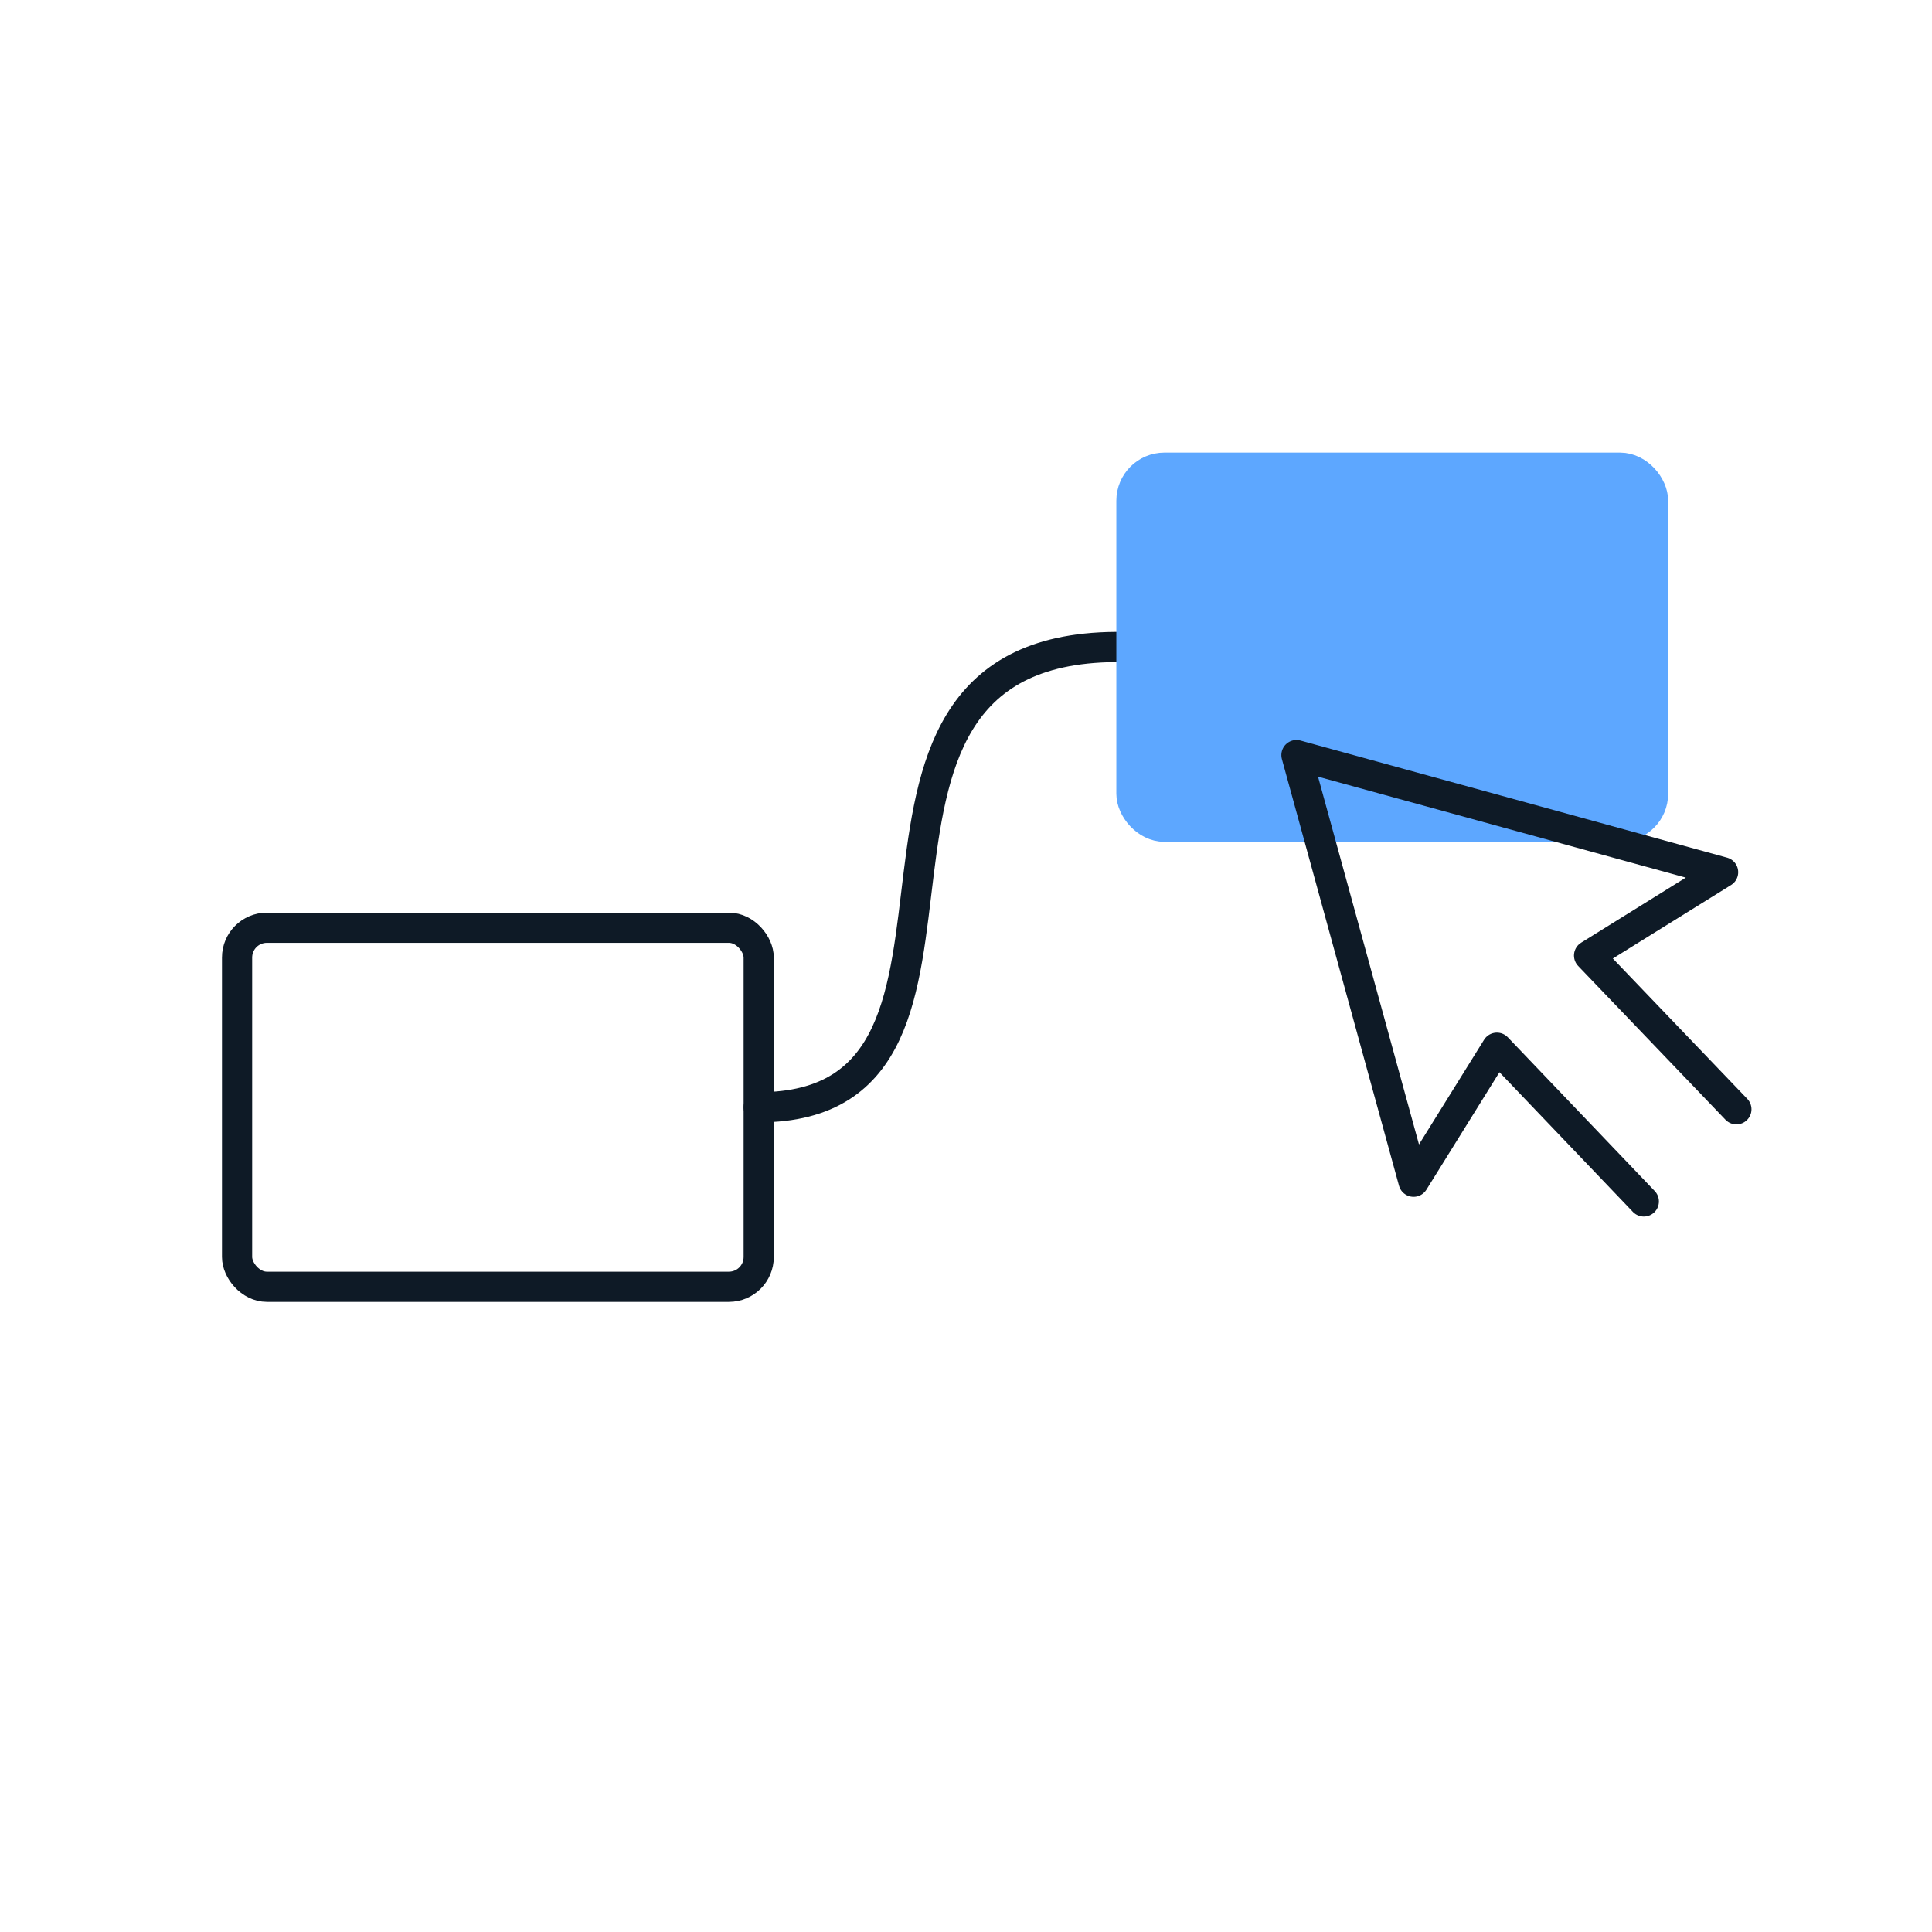
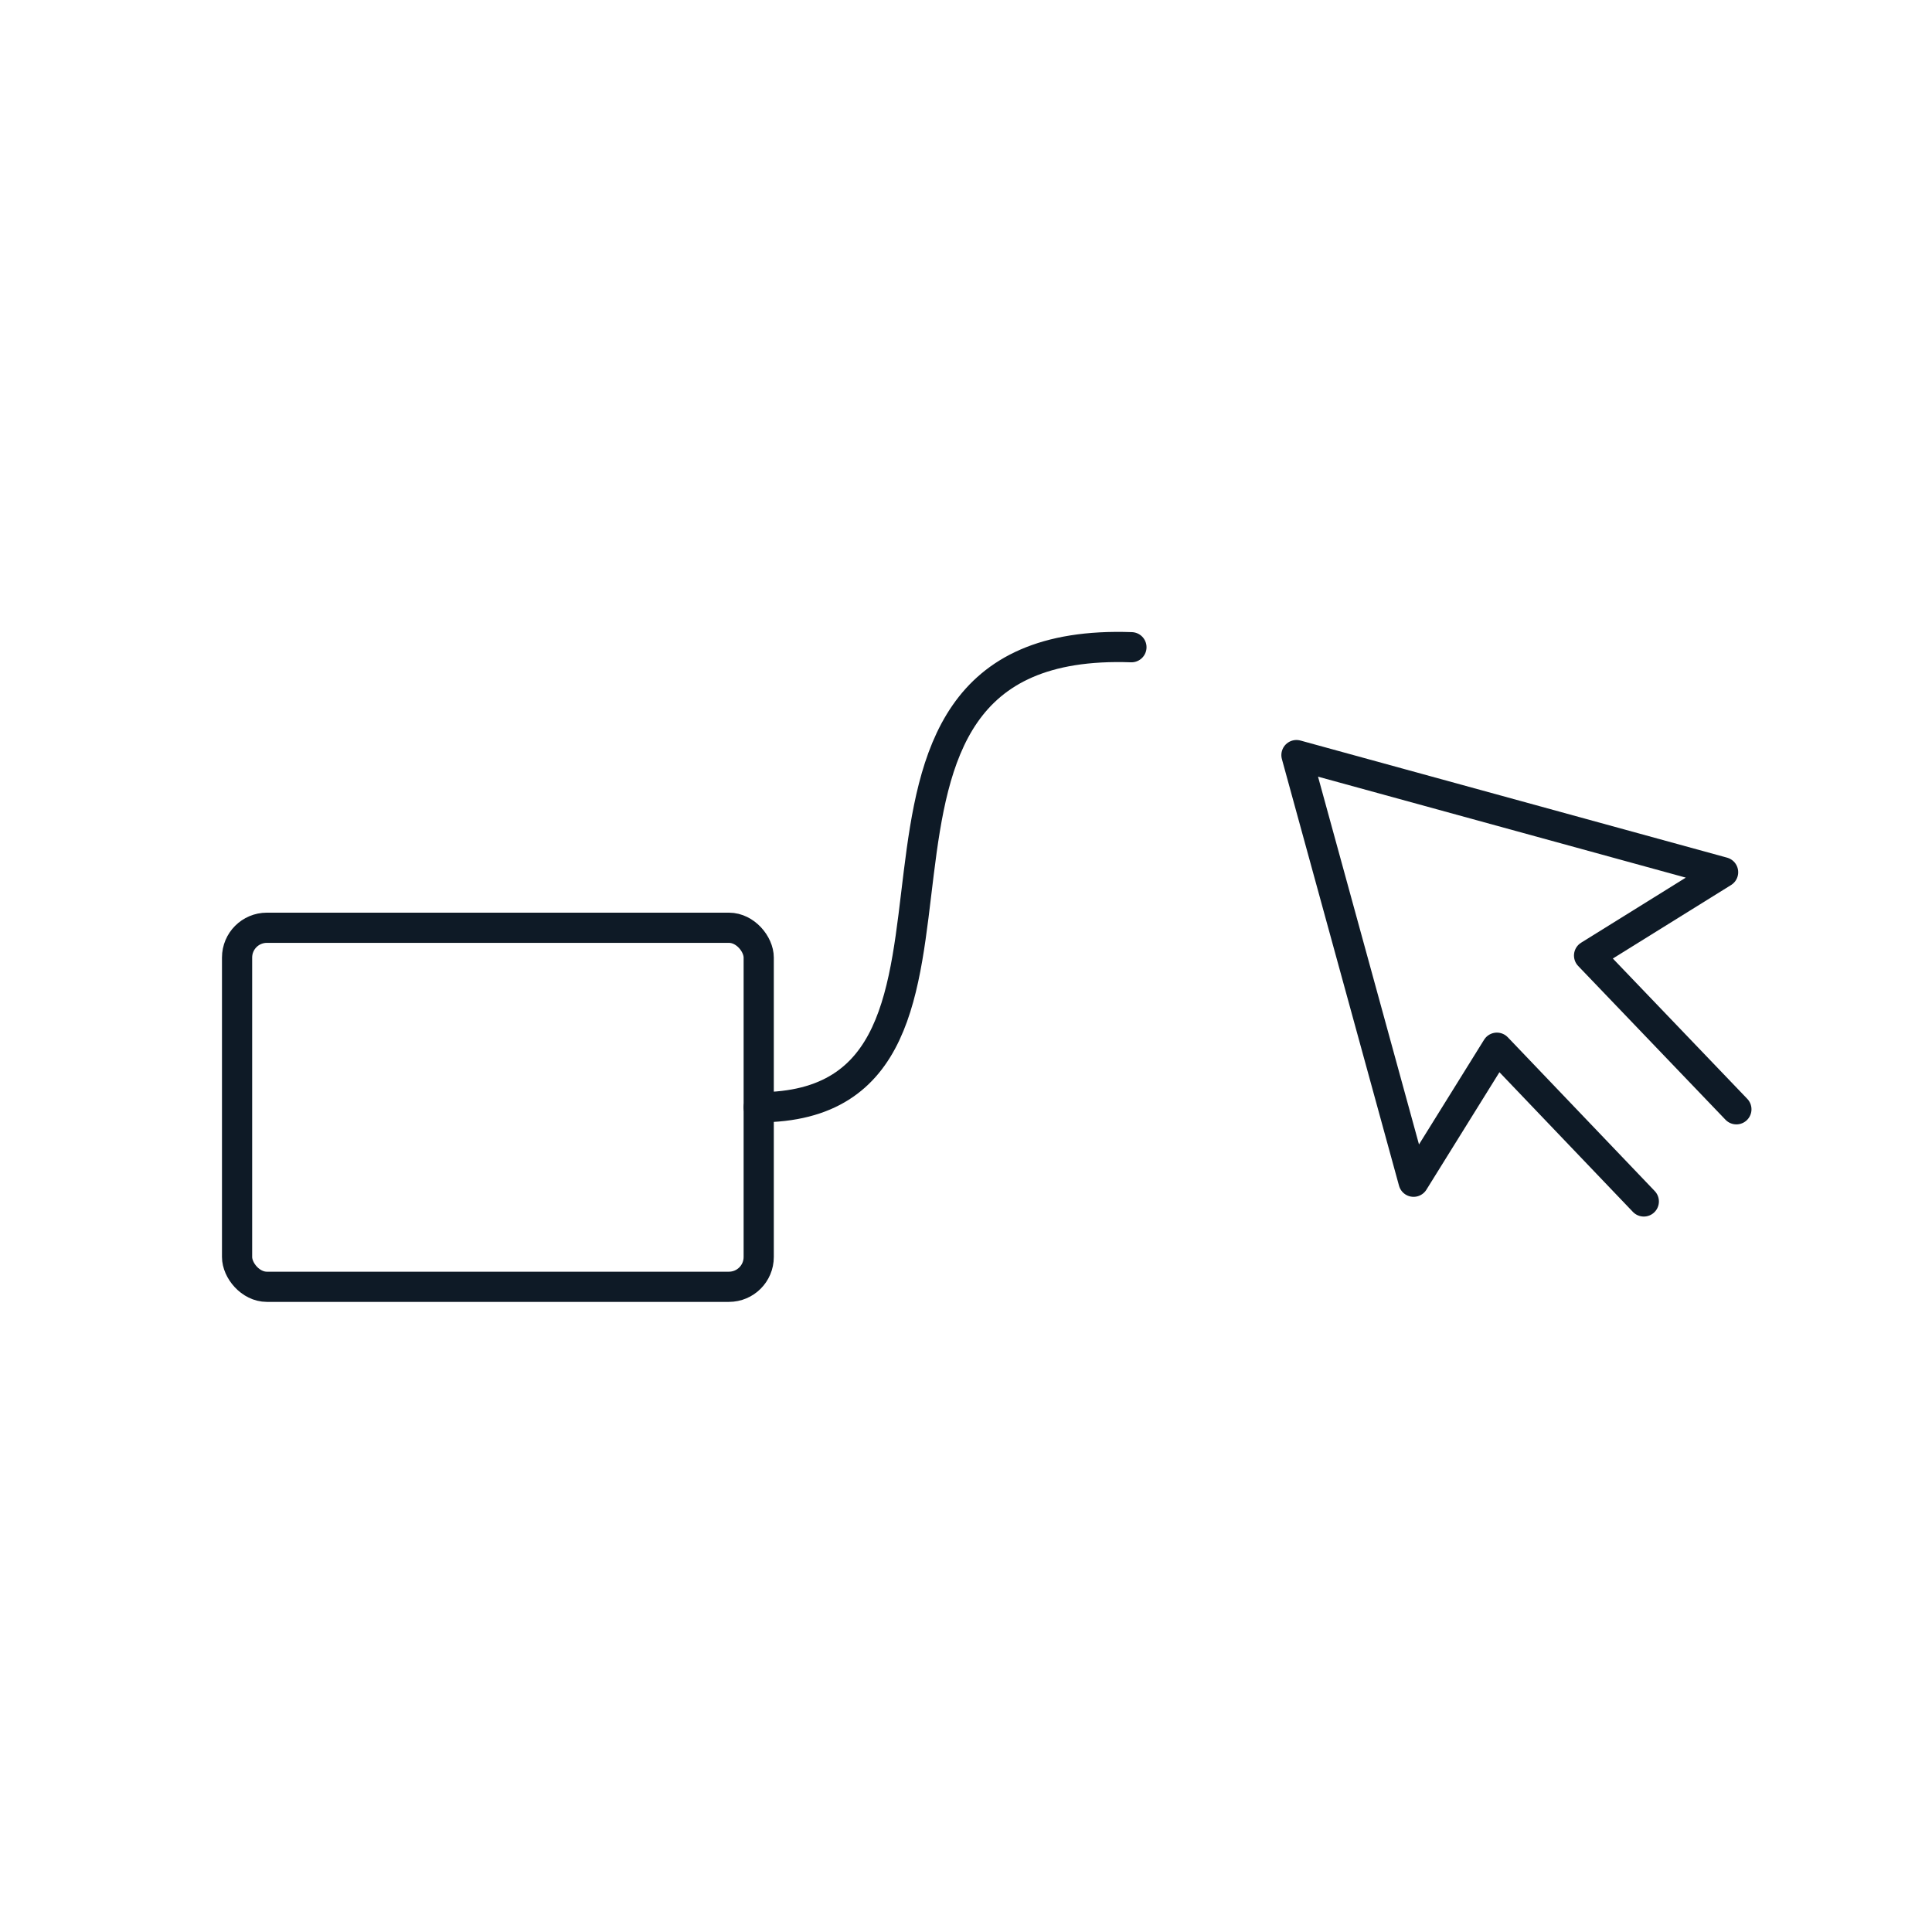
<svg xmlns="http://www.w3.org/2000/svg" id="a" width="48" height="48" viewBox="0 0 48 48">
-   <rect y=".03" width="48" height="48" fill="none" />
  <rect x="5.89" y="23.05" width="12.96" height="8.92" rx=".74" ry=".74" fill="none" stroke="#0e1a26" stroke-linecap="round" stroke-linejoin="round" stroke-width=".75" />
  <path d="M28.11,16.08c-8.69-.31-2.31,11.43-9.26,11.43" fill="none" stroke="#0e1a26" stroke-linecap="round" stroke-linejoin="round" stroke-width=".75" />
-   <rect x="28.11" y="11.62" width="12.96" height="8.92" rx=".82" ry=".82" fill="#5da7ff" stroke="#5da7ff" stroke-miterlimit="10" stroke-width=".75" />
  <polyline points="43.14 27.56 39.48 23.74 42.81 21.67 32.21 18.76 35.12 29.36 37.19 26.03 40.84 29.85" fill="none" stroke="#0e1a26" stroke-linecap="round" stroke-linejoin="round" stroke-width=".75" />
</svg>